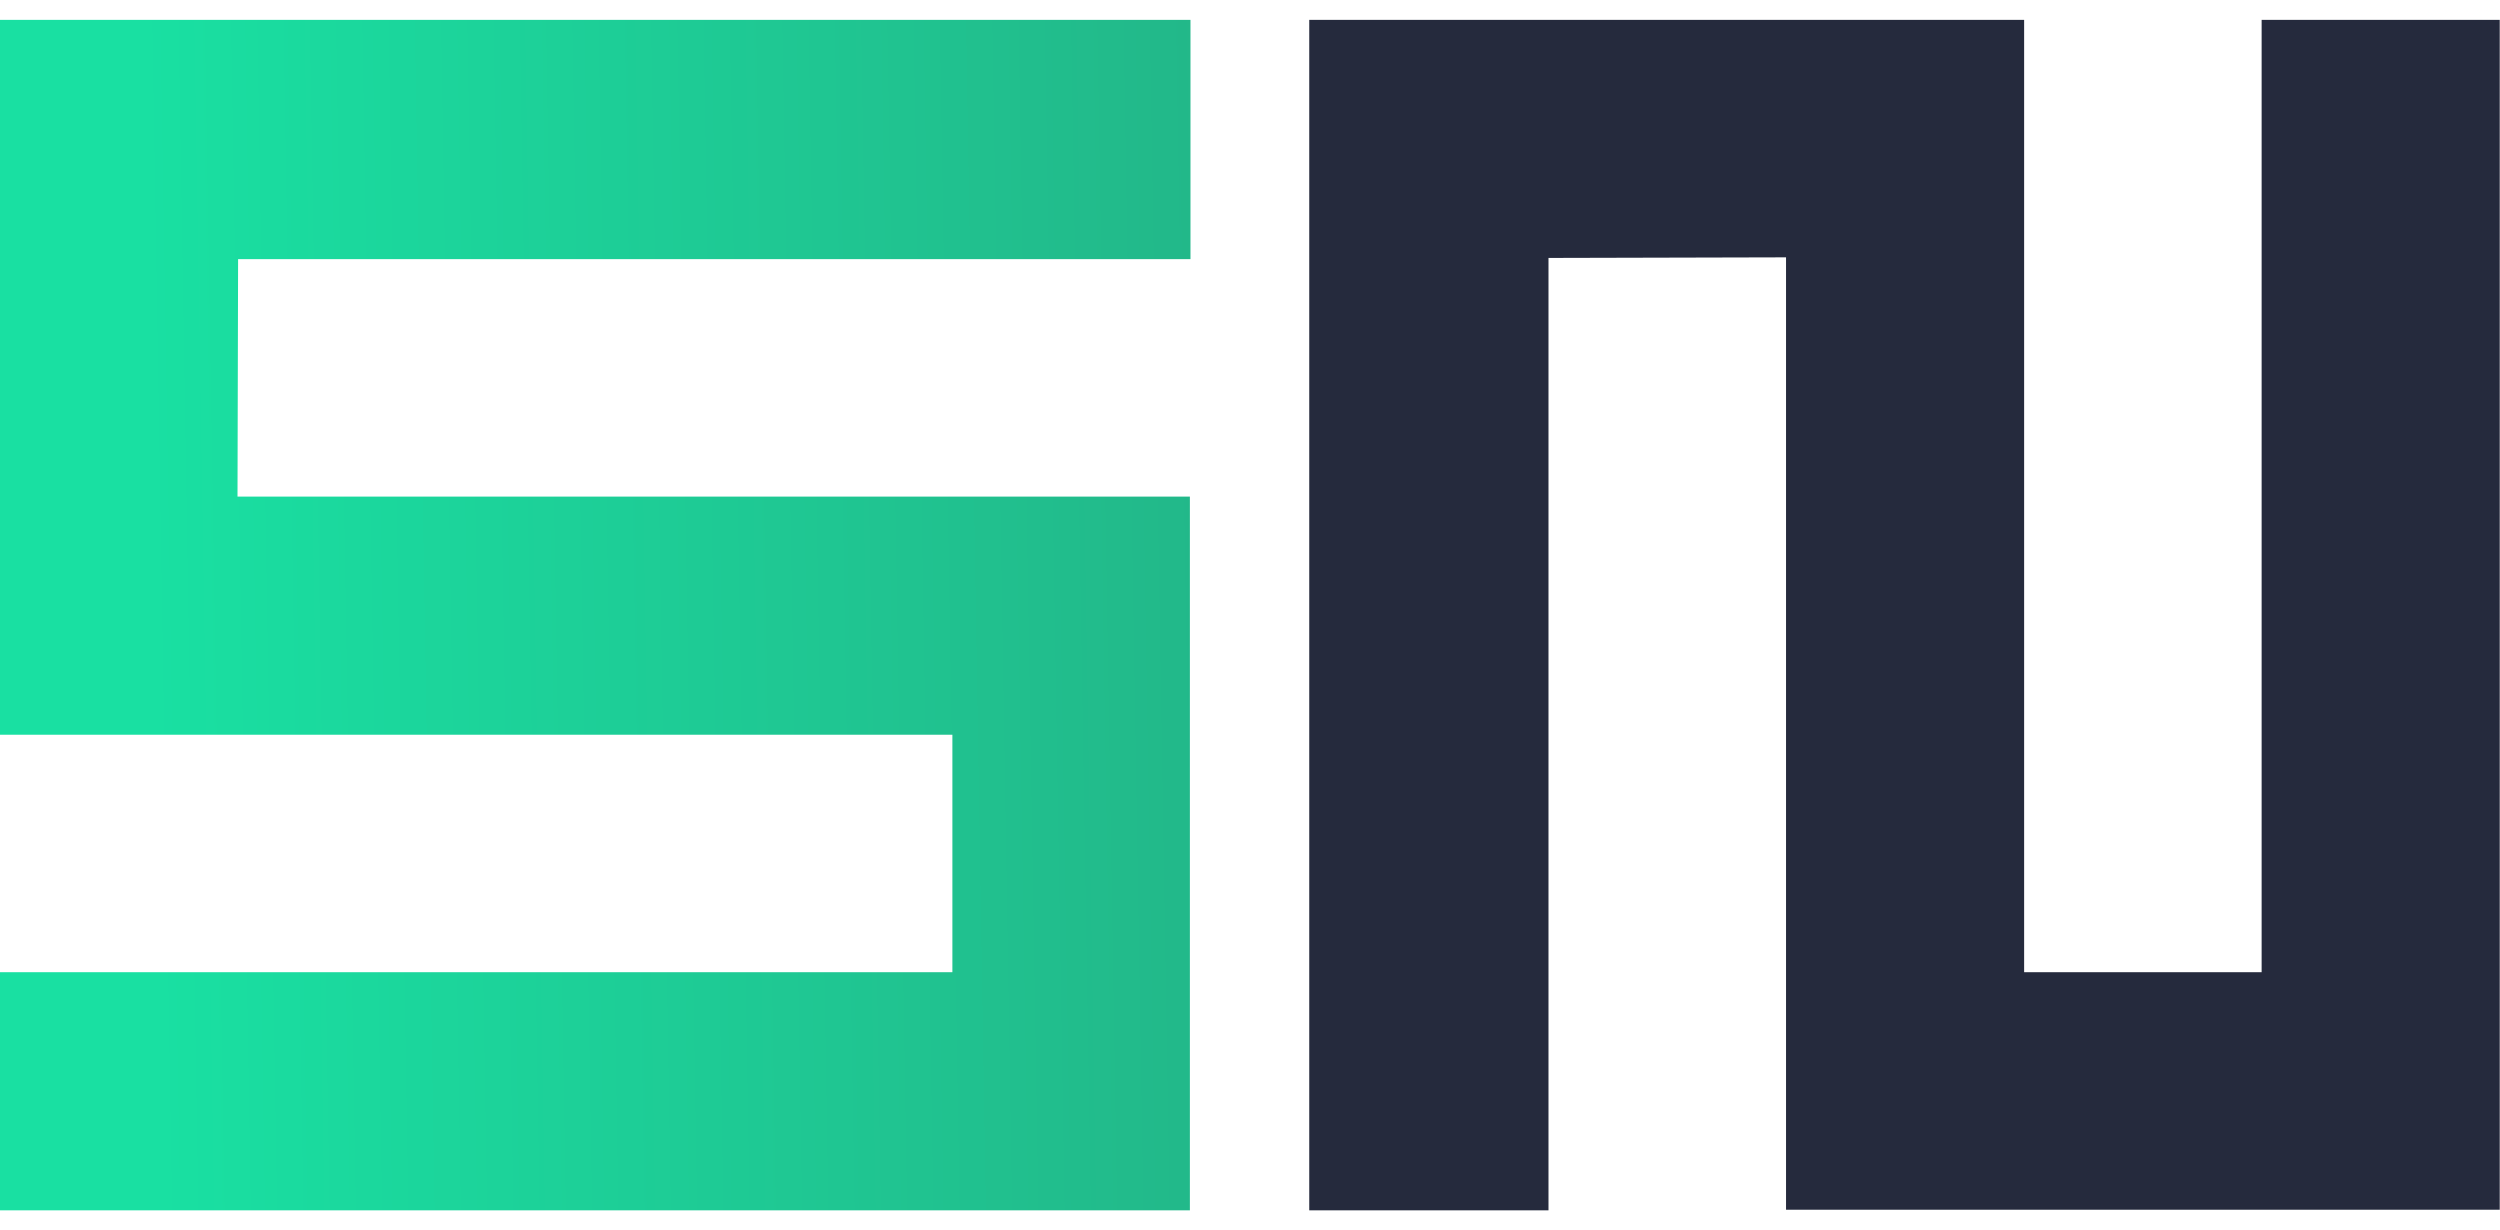
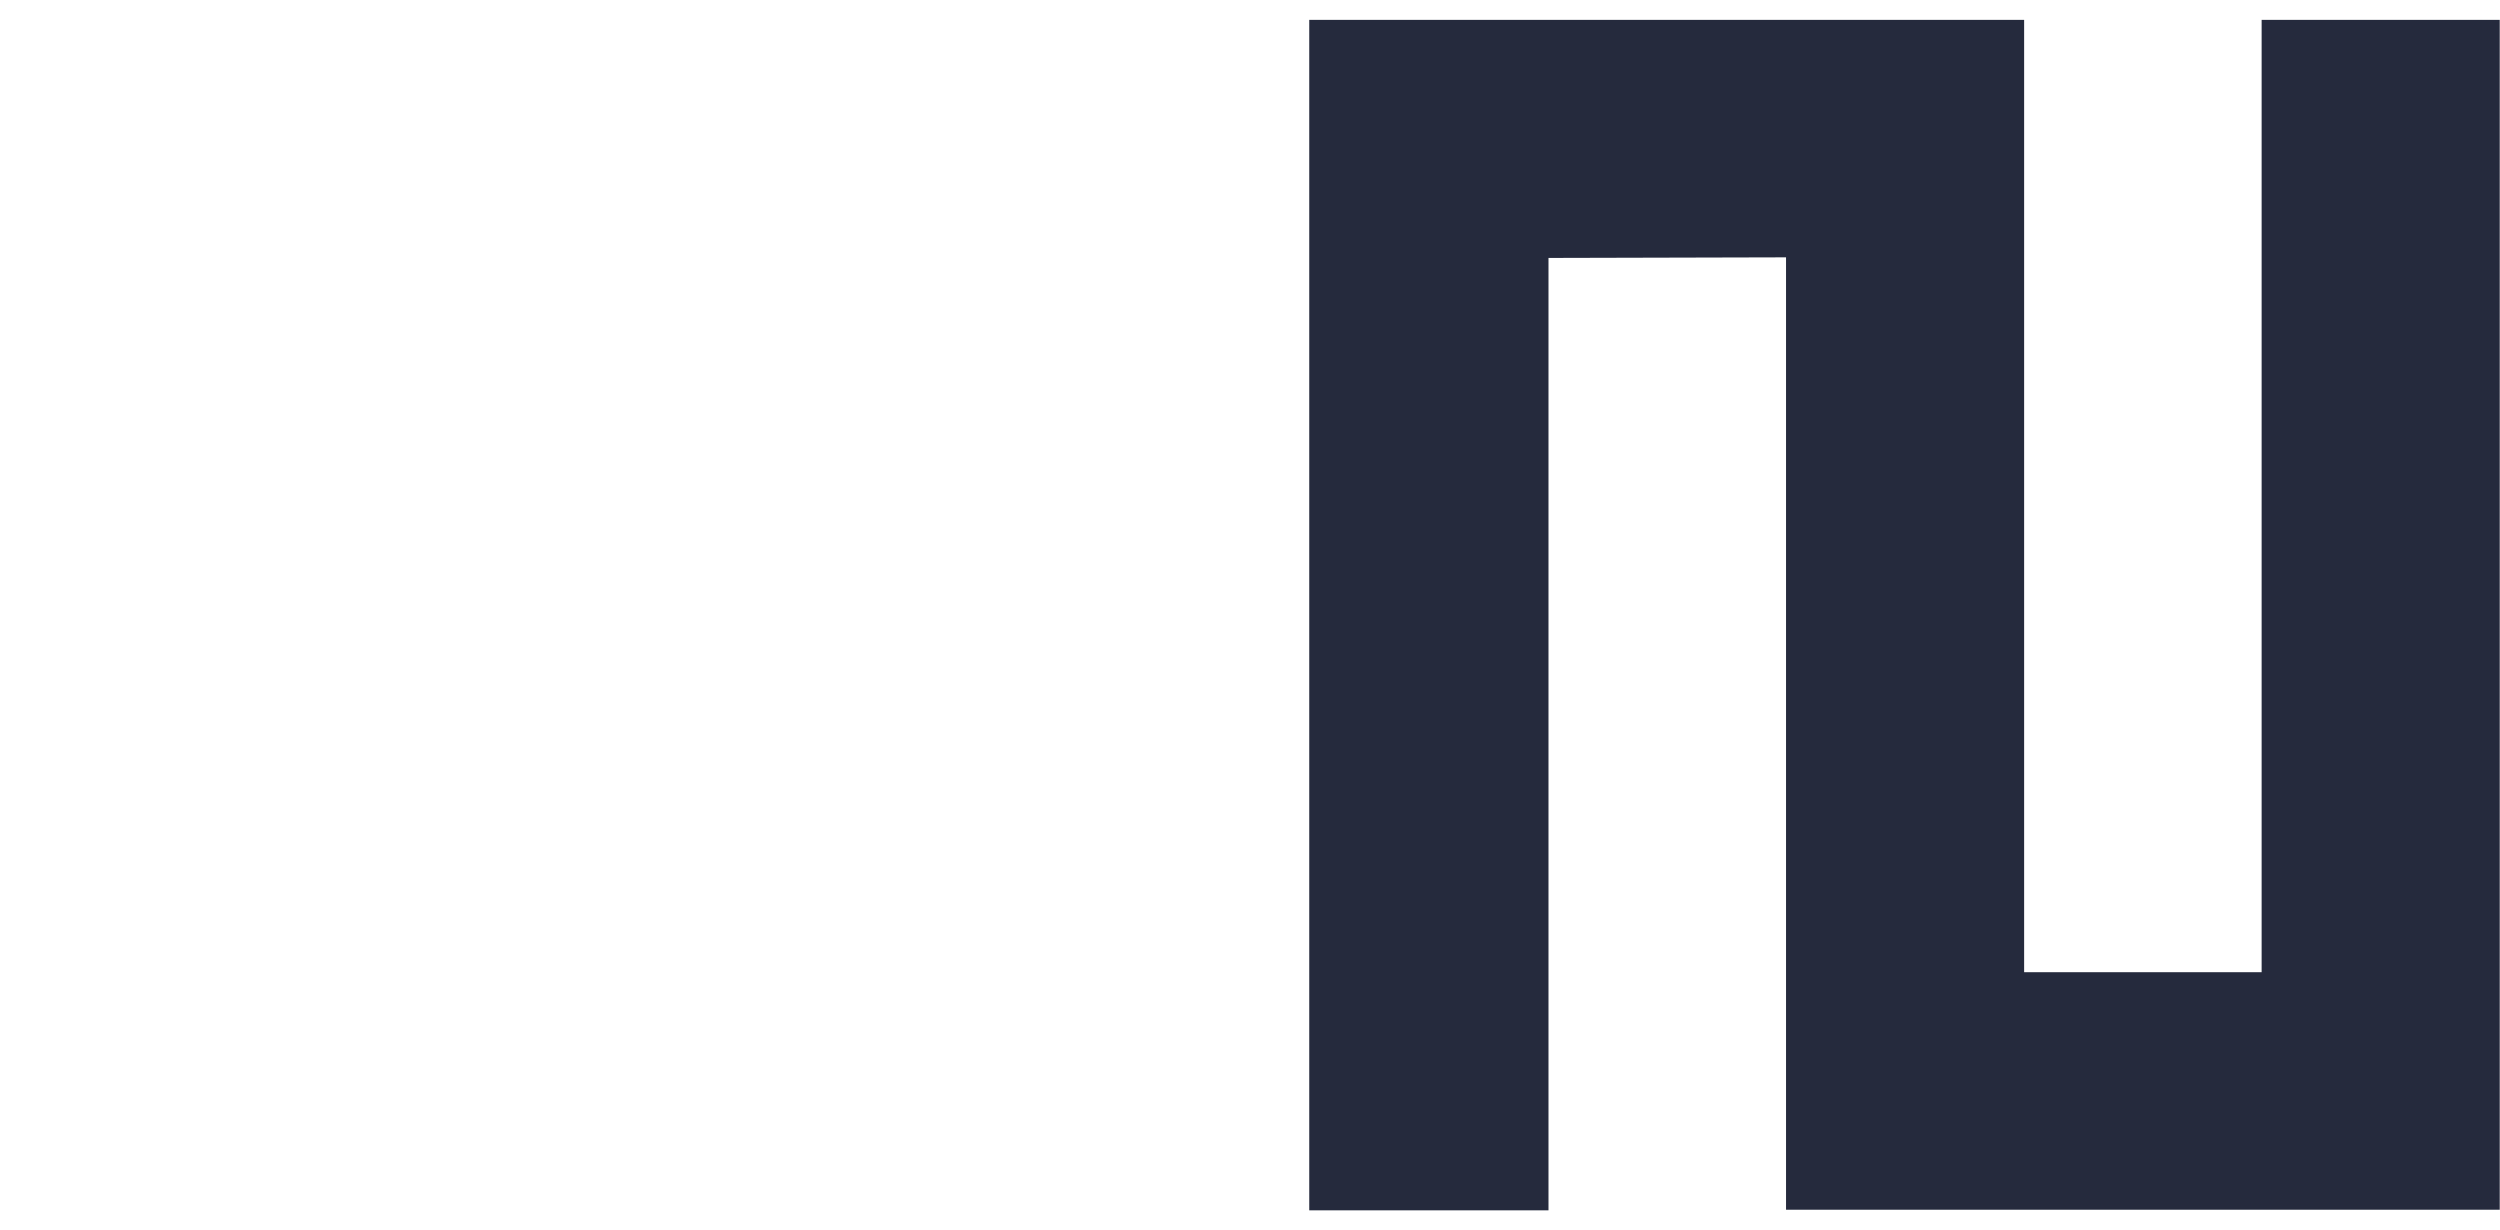
<svg xmlns="http://www.w3.org/2000/svg" width="63" height="31" viewBox="0 0 63 31" fill="none">
-   <path fill-rule="evenodd" clip-rule="evenodd" d="M0 0.5H30V6.53H6L5.985 12.515H29.985V30.5H0V24.5H24V18.515H0V0.5Z" fill="url(#paint0_linear_138_4179)" />
  <path fill-rule="evenodd" clip-rule="evenodd" d="M32.993 0.5V30.5H39.022V6.5L45.008 6.485V30.485H62.993V0.5H56.993V24.5H51.008V0.5H32.993Z" fill="#252A3D" />
  <defs>
    <linearGradient id="paint0_linear_138_4179" x1="46.2" y1="61.014" x2="4.524" y2="61.709" gradientUnits="userSpaceOnUse">
      <stop stop-color="#28A17B" />
      <stop offset="1" stop-color="#19E0A2" />
    </linearGradient>
  </defs>
</svg>